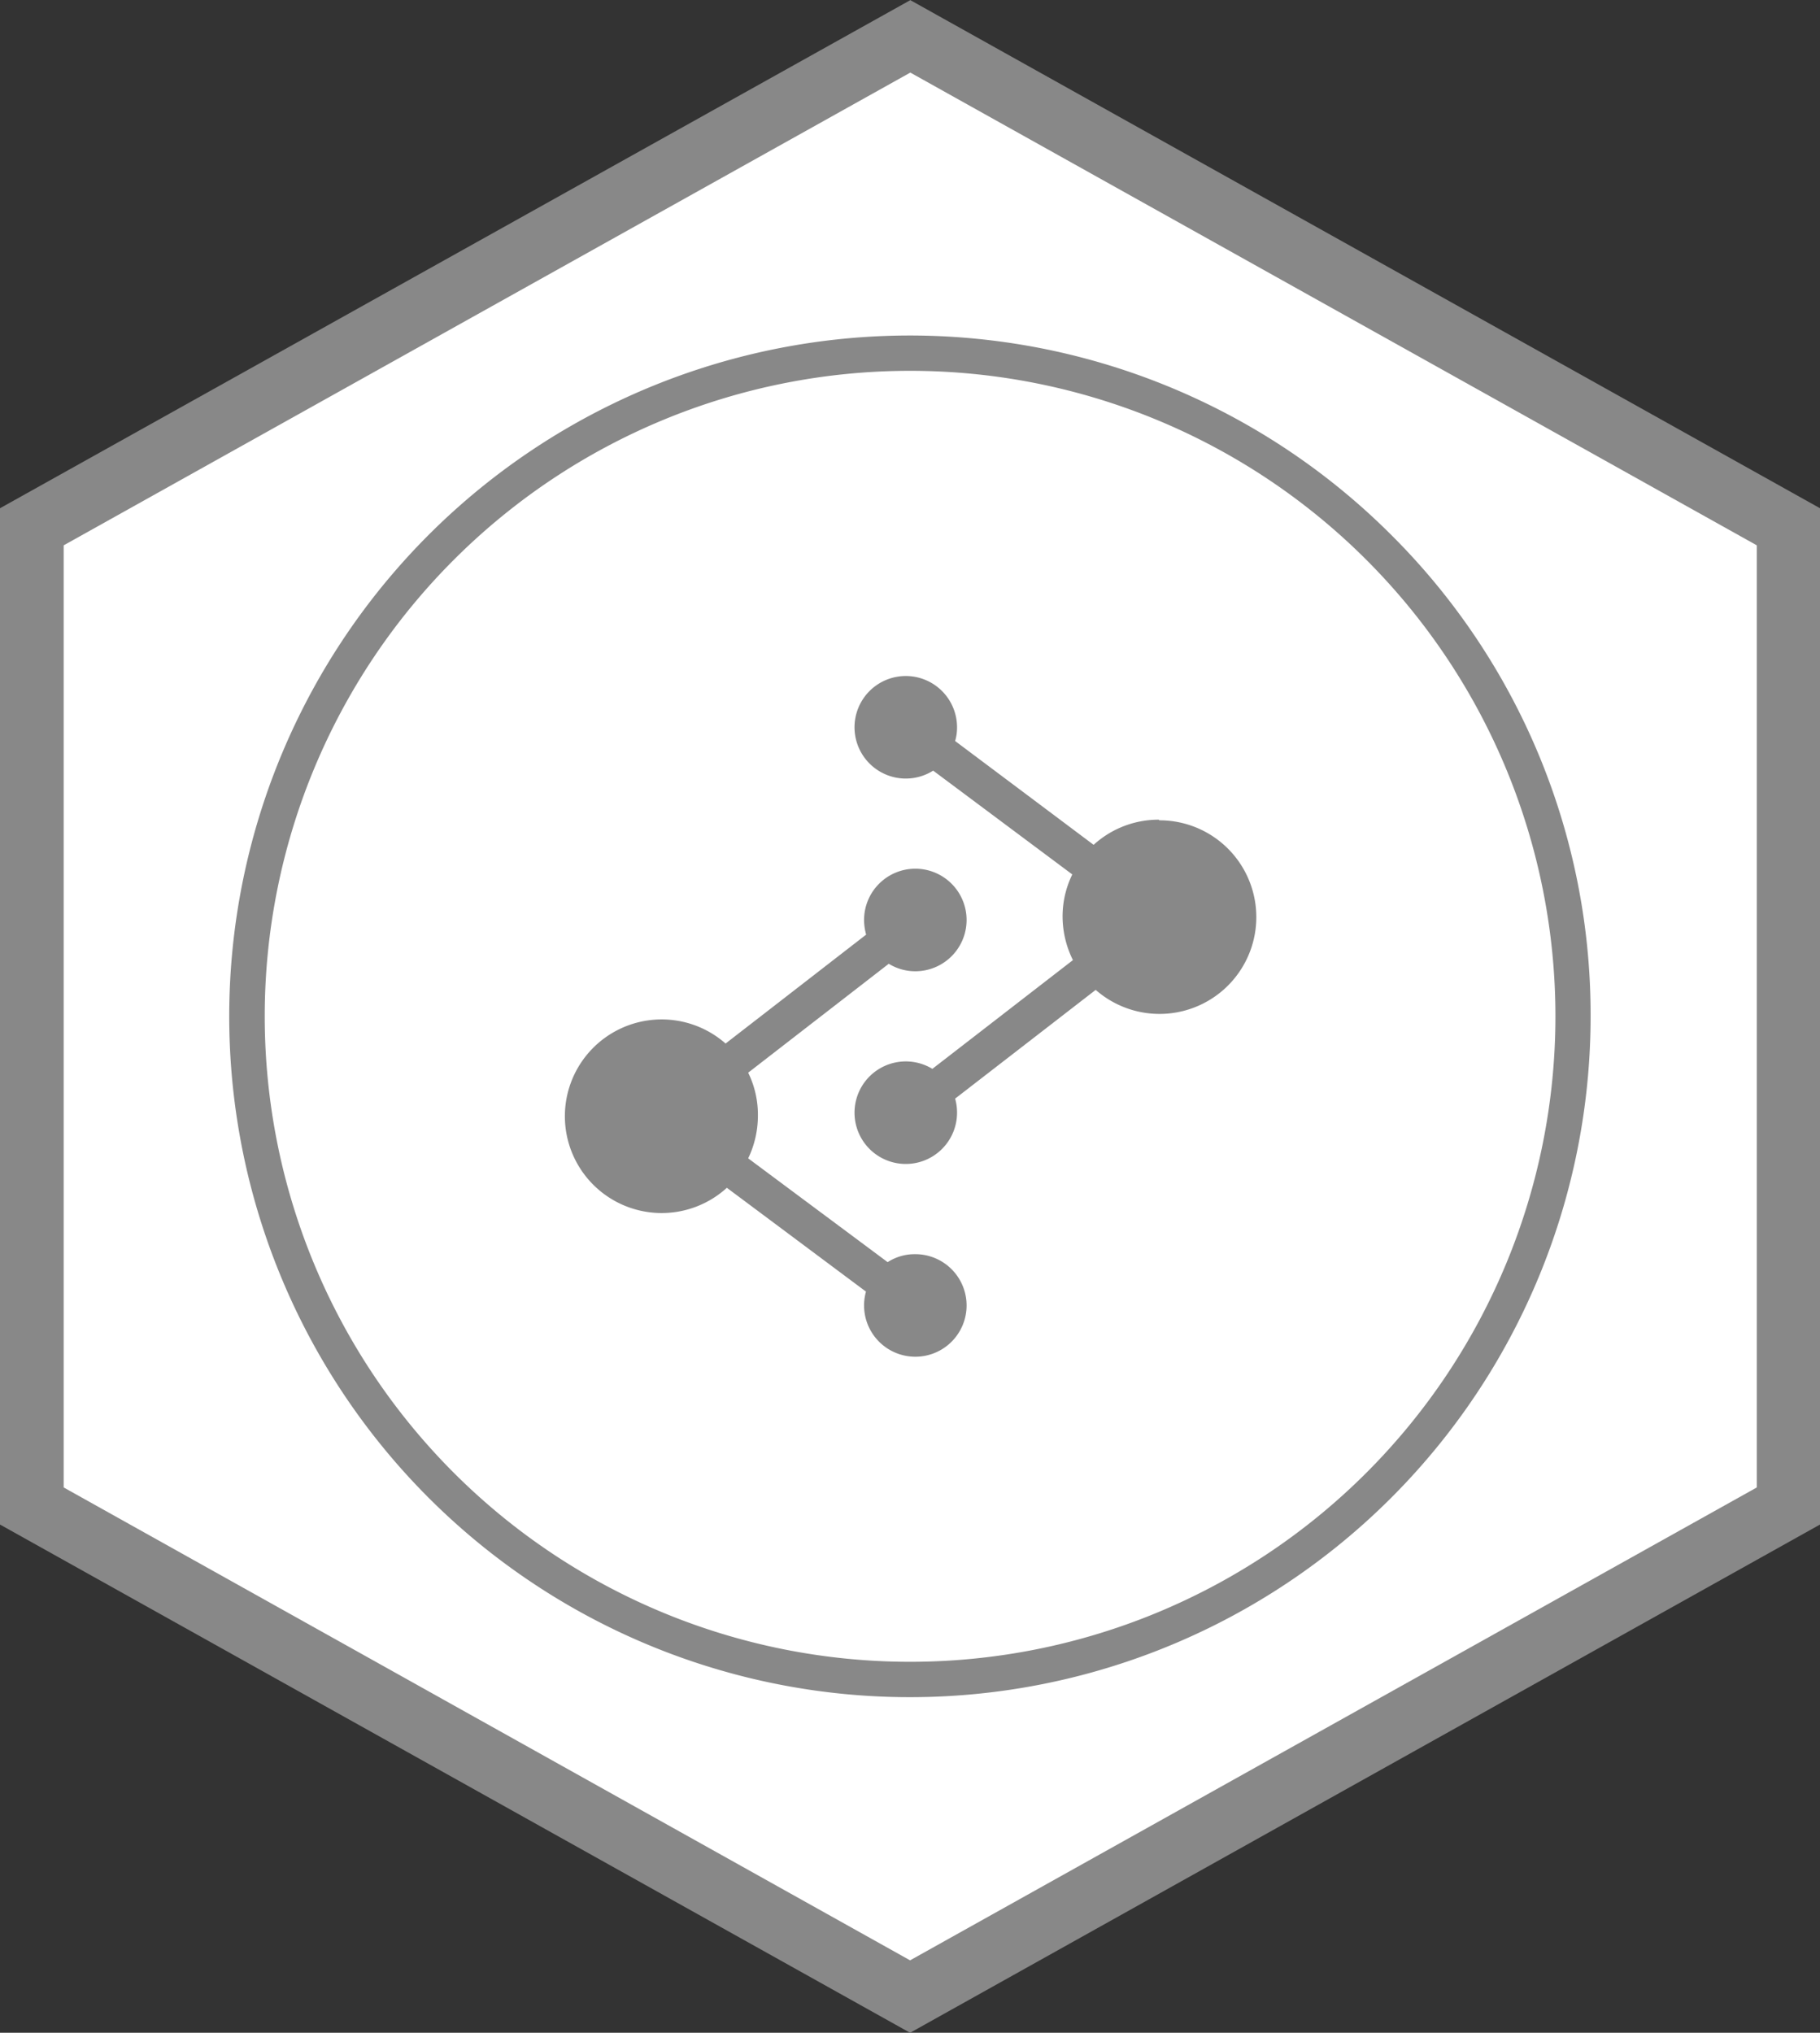
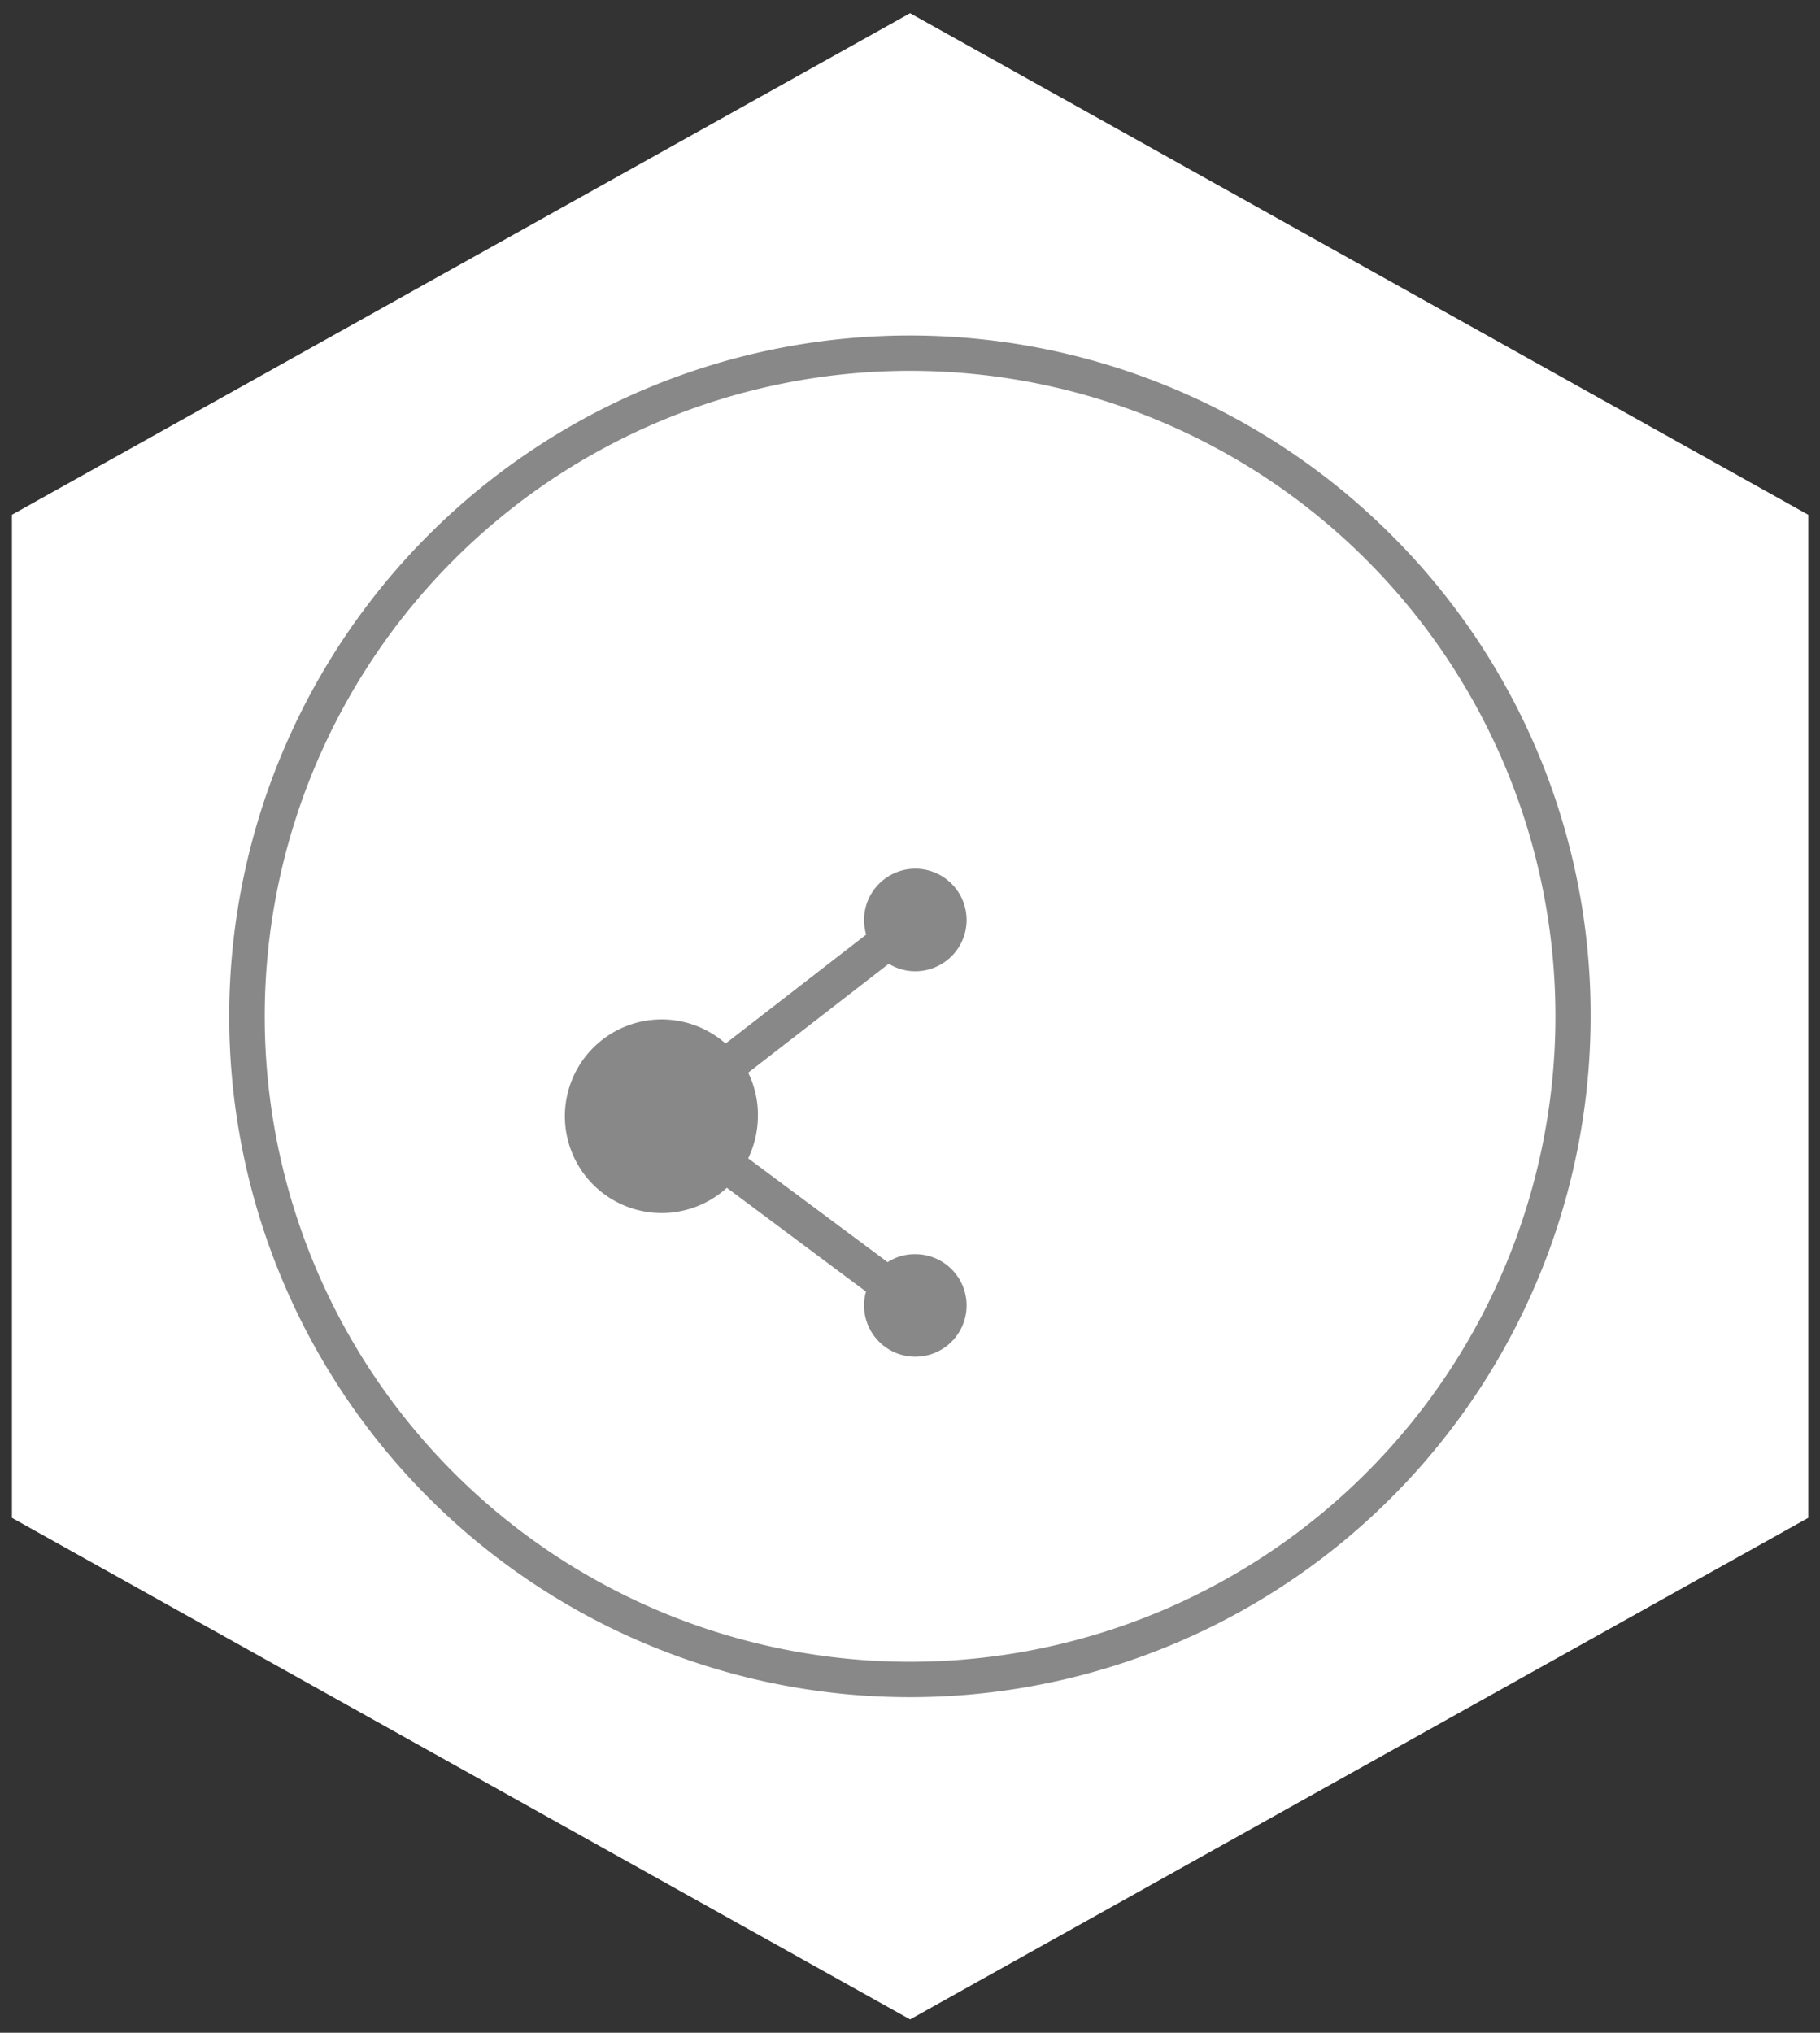
<svg xmlns="http://www.w3.org/2000/svg" id="Layer_1" data-name="Layer 1" viewBox="0 0 114.33 127.67">
  <rect x="0" y="0" width="114.33" height="127.67" fill="#333333" stroke="none" />
  <defs>
    <style>.cls-1{fill:#fff;}.cls-2{fill:#888;}</style>
  </defs>
  <title>DQ-Icon</title>
  <path class="cls-1" d="M57.17.83.75,32.33v63l56.42,31.5,56.42-31.5v-63L57.17.83Z" />
  <path class="cls-2" d="M87.4,33.6A42.76,42.76,0,1,0,99.92,63.83,42.5,42.5,0,0,0,87.4,33.6ZM57.17,104.37A40.54,40.54,0,1,1,97.71,63.83,40.54,40.54,0,0,1,57.17,104.37Z" />
  <path class="cls-2" d="M57.47,78.77a3.12,3.12,0,0,0-1.71.5L47,72.75a6.17,6.17,0,0,0,.61-2.64A6,6,0,0,0,47,67.37l8.83-6.84a3.18,3.18,0,0,0,1.67.47,3.22,3.22,0,1,0-3.22-3.22,3.46,3.46,0,0,0,.13.92l-8.83,6.84a6.08,6.08,0,1,0,.08,9.06l8.74,6.52a3.15,3.15,0,0,0-.12.87,3.22,3.22,0,1,0,3.22-3.22Z" />
-   <path class="cls-2" d="M72.79,51.48a6.06,6.06,0,0,0-4.09,1.58L60,46.54a3,3,0,0,0,.12-.86,3.22,3.22,0,1,0-1.5,2.72l8.74,6.52a6,6,0,0,0-.61,2.64,6.18,6.18,0,0,0,.65,2.74l-8.83,6.83a3.22,3.22,0,1,0,1.55,2.76A3.17,3.17,0,0,0,60,69l8.83-6.83a6.08,6.08,0,1,0,4-10.65Z" />
-   <path class="cls-2" d="M57.17,4.55l53.19,29.7V93.42l-53.19,29.7L4,93.42V34.25l53.2-29.7m0-4.55L0,31.92V95.75l57.17,31.92,57.16-31.92V31.92L57.17,0Z" />
</svg>